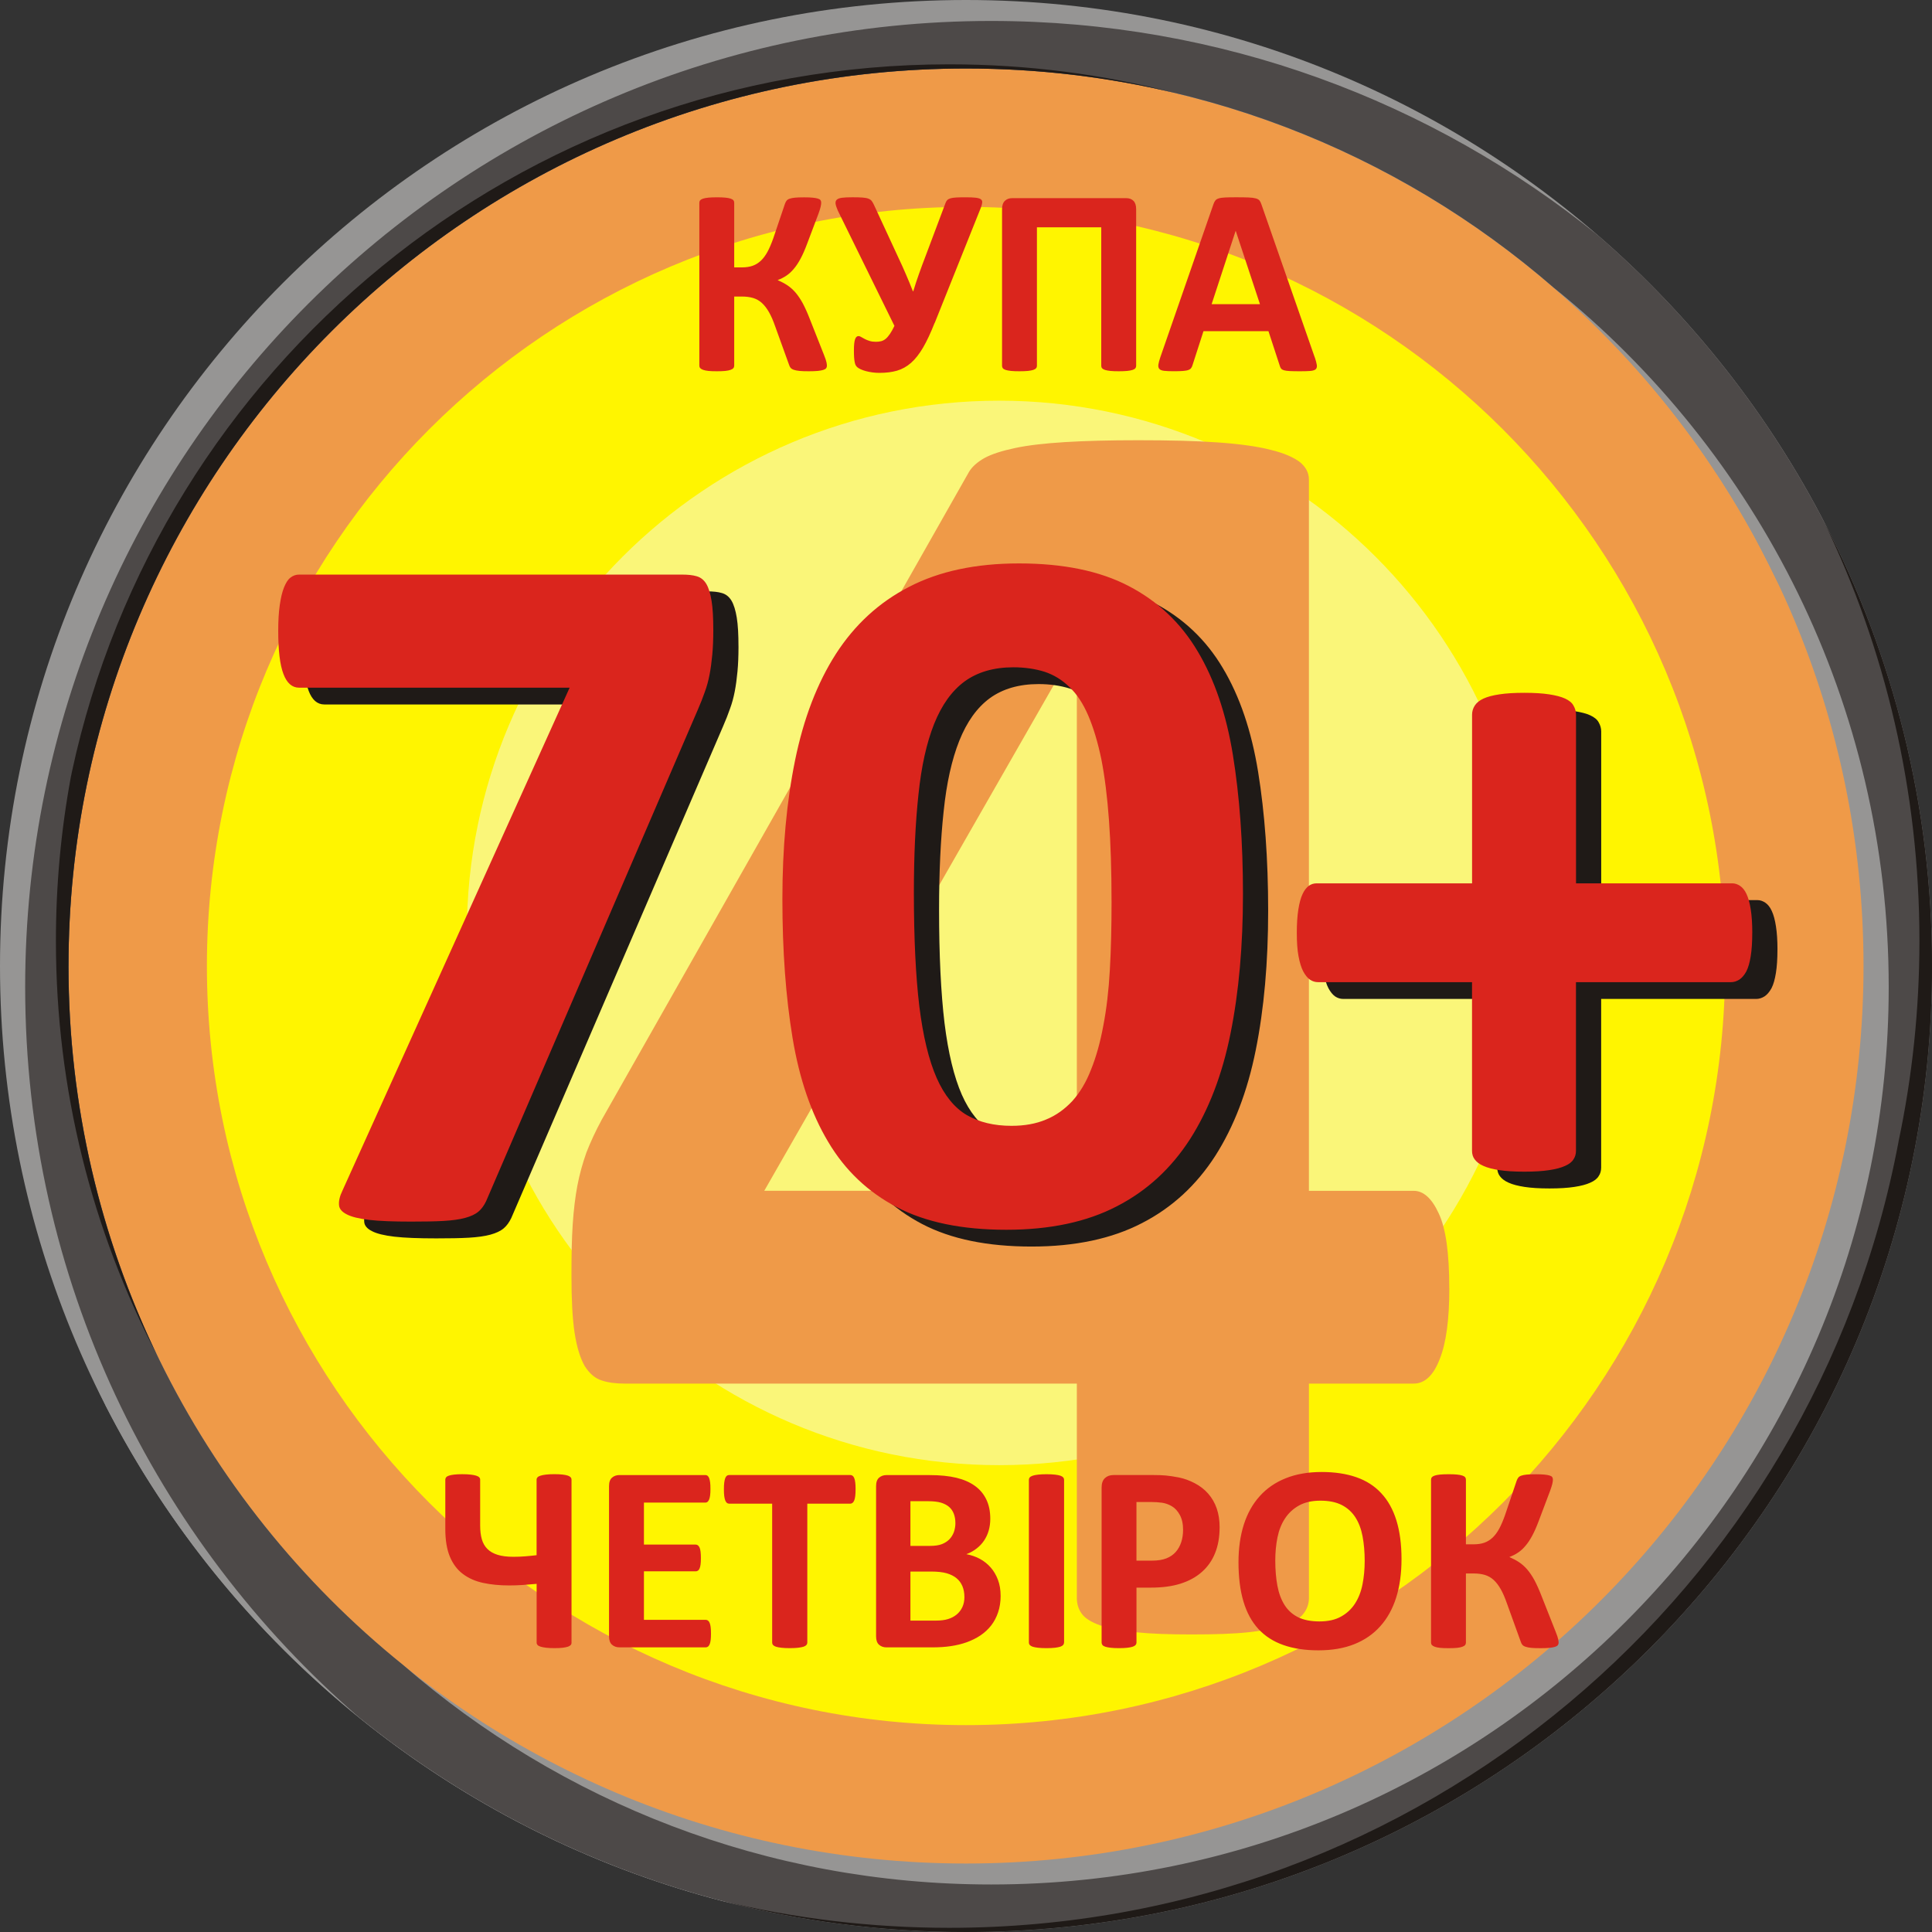
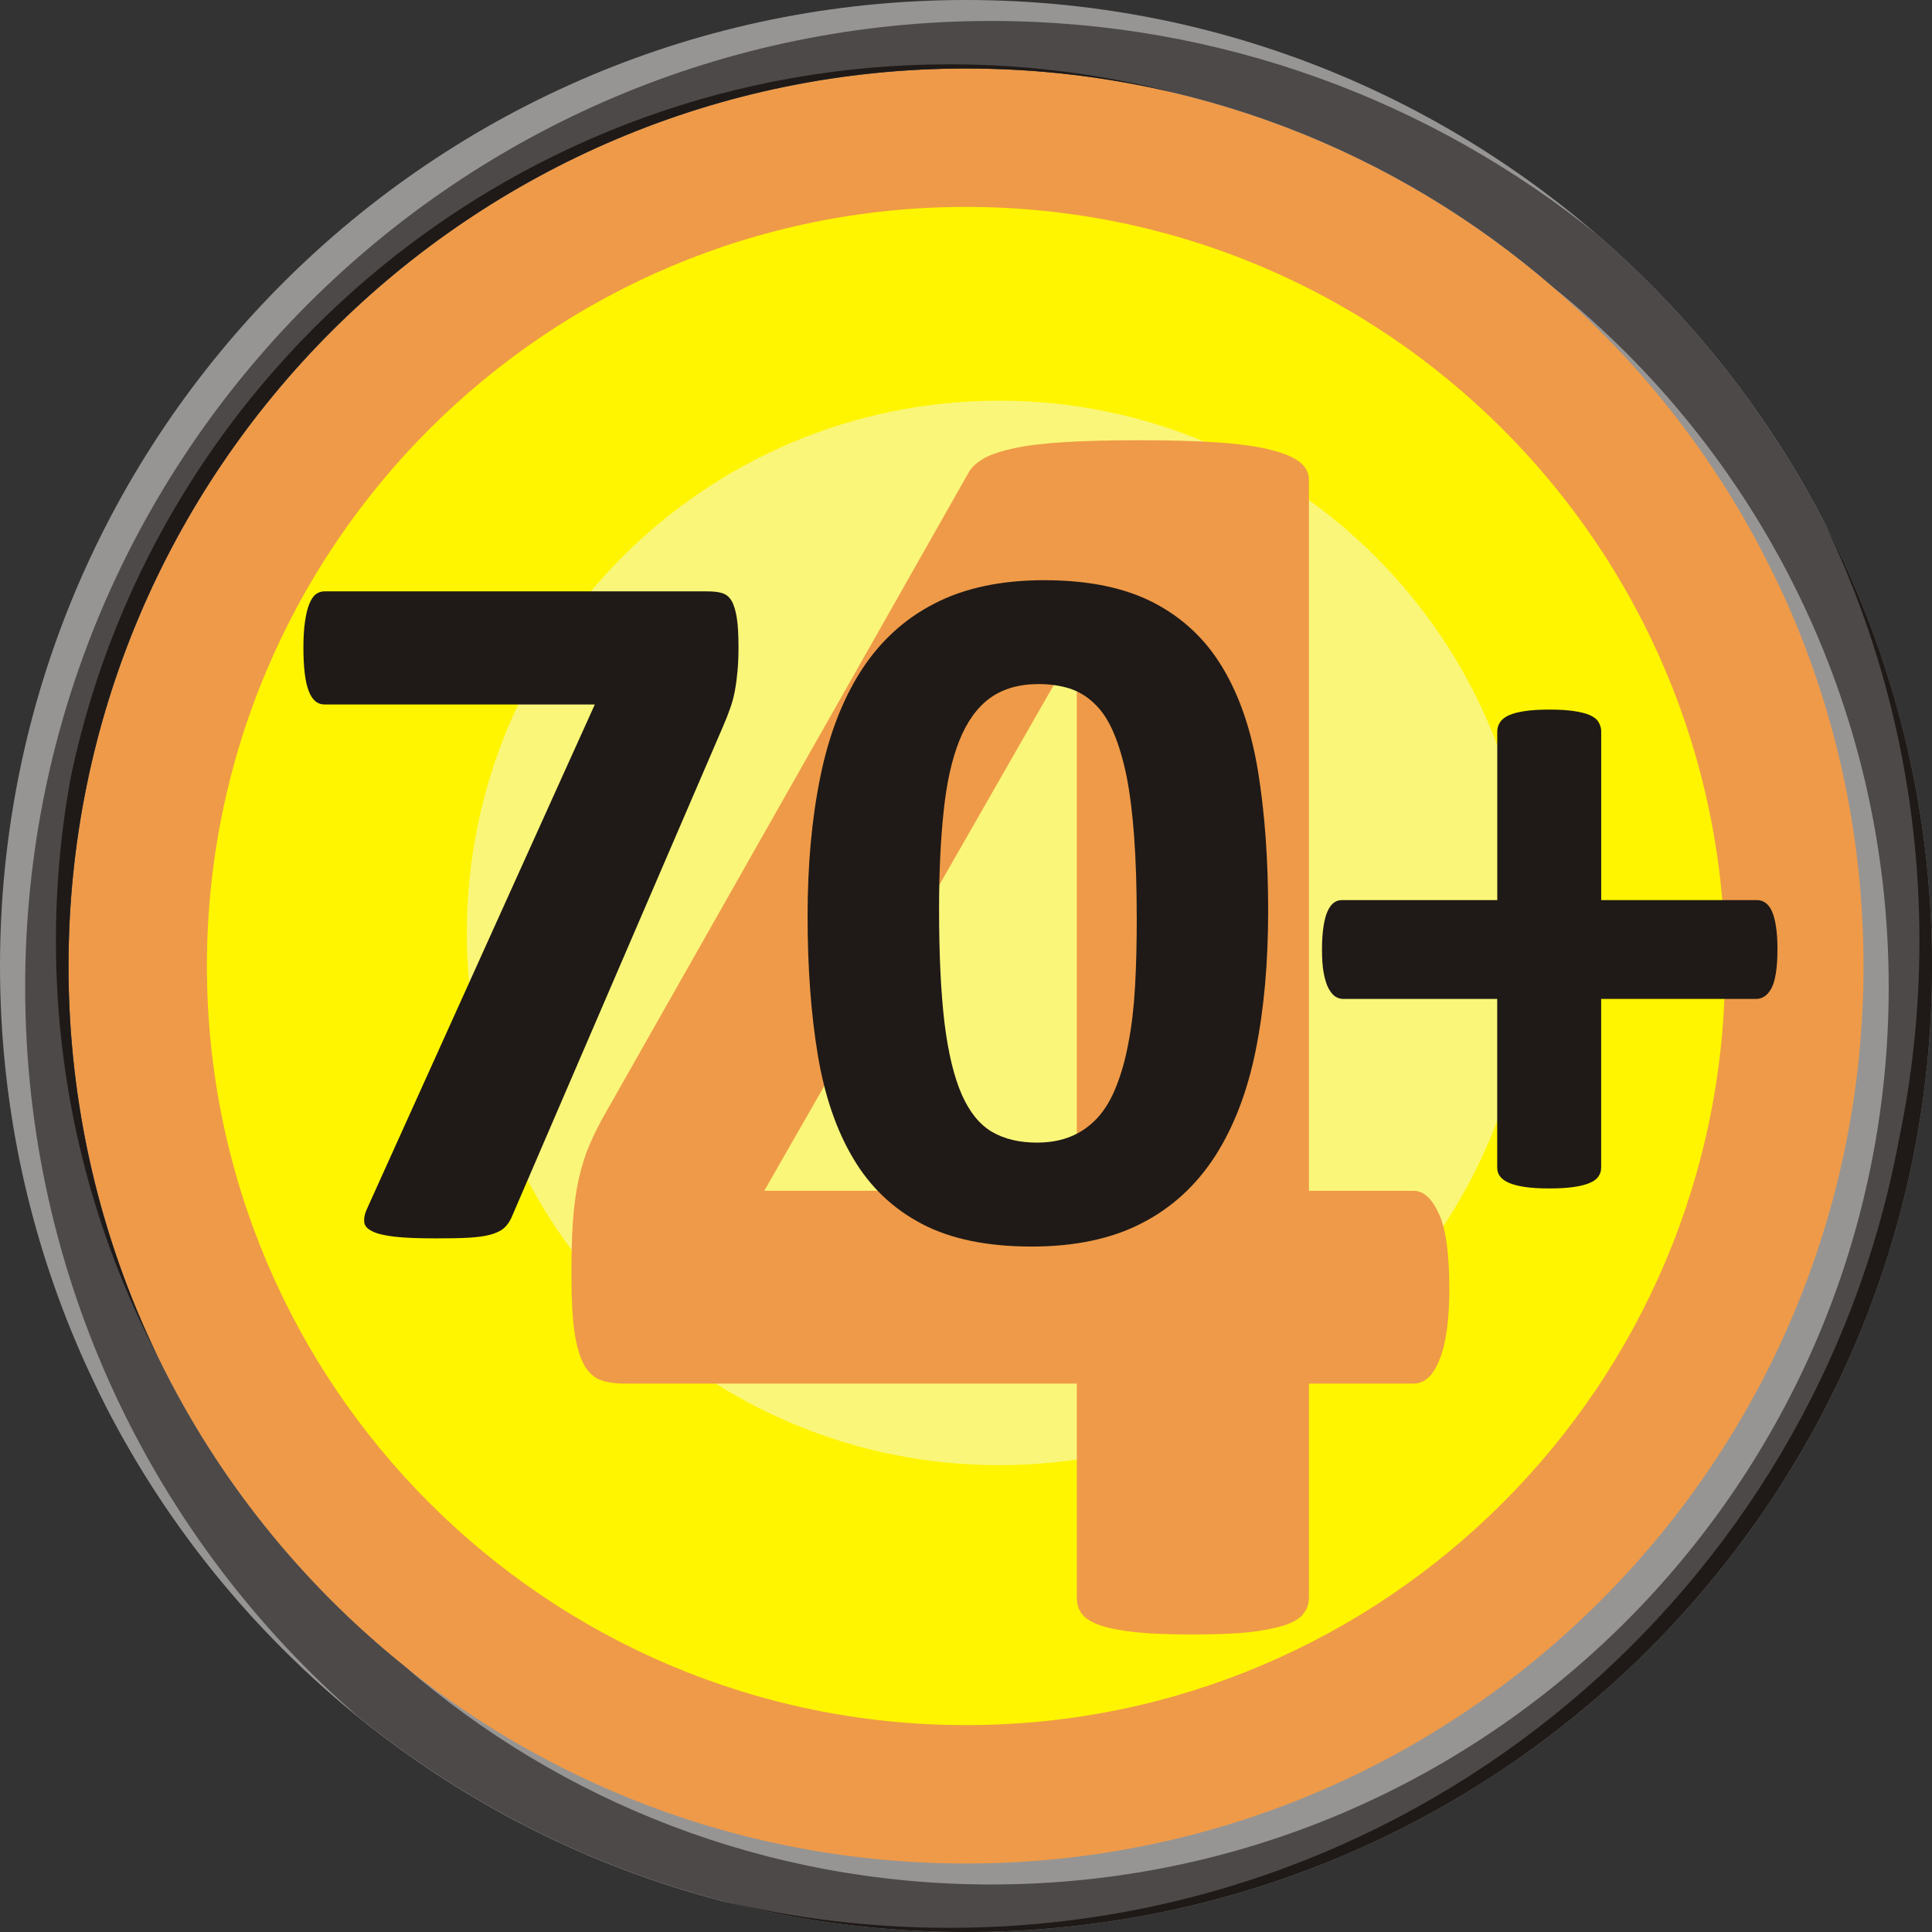
<svg xmlns="http://www.w3.org/2000/svg" xml:space="preserve" width="80px" height="80px" style="shape-rendering:geometricPrecision; text-rendering:geometricPrecision; image-rendering:optimizeQuality; fill-rule:evenodd; clip-rule:evenodd" viewBox="0 0 71.629 71.629">
  <rect x="0" y="0" width="71.629" height="71.629" fill="#333333" stroke="none" />
  <defs>
    <style type="text/css">
   
    .fil3 {fill:#1F1A17}
    .fil2 {fill:#4D4948}
    .fil1 {fill:#969594}
    .fil0 {fill:#EF9A48}
    .fil4 {fill:#FFF500}
    .fil5 {fill:#FAF679}
    .fil8 {fill:#1F1A17;fill-rule:nonzero}
    .fil7 {fill:#DA251D;fill-rule:nonzero}
    .fil6 {fill:#EF9A48;fill-rule:nonzero}
   
  </style>
  </defs>
  <g id="Layer_x0020_1">
    <g id="_94967128">
      <path id="_95066072" class="fil0" d="M35.815 2.156c18.589,0 33.659,15.069 33.659,33.659 0,18.589 -15.069,33.659 -33.659,33.659 -18.589,0 -33.659,-15.069 -33.659,-33.659 0,-18.589 15.069,-33.659 33.659,-33.659z" />
      <g>
        <path id="_95066024" class="fil1" d="M35.815 0c19.78,0 35.815,16.035 35.815,35.815 0,19.78 -16.035,35.815 -35.815,35.815 -19.78,0 -35.815,-16.035 -35.815,-35.815 0,-19.78 16.035,-35.815 35.815,-35.815zm0 2.54c18.377,0 33.275,14.898 33.275,33.275 0,18.377 -14.898,33.275 -33.275,33.275 -18.377,0 -33.275,-14.898 -33.275,-33.275 0,-18.377 14.898,-33.275 33.275,-33.275z" />
        <path id="_95065976" class="fil1" d="M26.783 70.48c-9.966,-2.589 -18.244,-9.362 -22.849,-18.331 -2.32,-4.744 -3.623,-10.076 -3.623,-15.712 0,-19.78 16.035,-35.815 35.815,-35.815 8.524,0 16.351,2.98 22.5,7.952 7.584,6.567 12.382,16.266 12.382,27.085 0,19.78 -16.035,35.815 -35.815,35.815 -2.897,0 -5.713,-0.344 -8.41,-0.994zm38.976 -49.191c2.328,4.543 3.642,9.691 3.642,15.147 0,18.377 -14.898,33.275 -33.275,33.275 -8.337,0 -15.958,-3.066 -21.796,-8.132 -7.568,-6.099 -12.412,-15.444 -12.412,-25.92 0,-18.377 14.898,-33.275 33.275,-33.275 2.943,0 5.797,0.383 8.515,1.1 9.721,2.365 17.771,8.999 22.051,17.805z" />
        <path id="_95065928" class="fil1" d="M3.684 51.628c-2.163,-4.612 -3.373,-9.76 -3.373,-15.191 0,-19.78 16.035,-35.815 35.815,-35.815 8.524,0 16.351,2.98 22.5,7.952 7.584,6.567 12.382,16.266 12.382,27.085 0,2.284 -0.216,4.517 -0.625,6.682 -3.432,16.199 -17.813,28.355 -35.035,28.355 -13.73,0 -25.653,-7.727 -31.664,-19.069zm31.664 -50.021c13.228,0 24.652,7.719 30.017,18.898 0.135,0.26 0.266,0.521 0.394,0.784 2.328,4.543 3.642,9.691 3.642,15.147 0,18.377 -14.898,33.275 -33.275,33.275 -8.337,0 -15.958,-3.066 -21.796,-8.132 -7.568,-6.099 -12.412,-15.444 -12.412,-25.92 0,-2.383 0.252,-4.706 0.728,-6.946 2.893,-15.429 16.433,-27.106 32.702,-27.106z" />
        <path id="_95065880" class="fil2" d="M59.248 8.729c7.584,6.567 12.382,16.266 12.382,27.085 0,19.78 -16.035,35.815 -35.815,35.815 -8.524,0 -16.351,-2.98 -22.5,-7.952 -7.584,-6.567 -12.382,-16.266 -12.382,-27.085 0,-19.78 16.035,-35.815 35.815,-35.815 8.524,0 16.351,2.98 22.5,7.952zm-1.636 1.943c7.568,6.099 12.412,15.444 12.412,25.92 0,18.377 -14.898,33.275 -33.275,33.275 -8.337,0 -15.958,-3.066 -21.796,-8.132 -7.568,-6.099 -12.412,-15.444 -12.412,-25.92 0,-18.377 14.898,-33.275 33.275,-33.275 8.337,0 15.958,3.066 21.796,8.132z" />
        <path id="_95065832" class="fil3" d="M2.54 35.815c0,-18.377 14.898,-33.275 33.275,-33.275 2.672,0 5.27,0.315 7.761,0.91 -2.678,-0.695 -5.487,-1.065 -8.382,-1.065 -15.965,0 -29.304,11.244 -32.531,26.244 -0.005,0.028 -0.011,0.056 -0.016,0.084 -0,0.003 -0.001,0.005 -0.002,0.008 -0.006,0.028 -0.012,0.056 -0.018,0.084 -0.364,1.97 -0.554,4.001 -0.554,6.077 0,5.528 1.348,10.741 3.733,15.329 -2.094,-4.356 -3.267,-9.239 -3.267,-14.396zm67.846 6.527c-3.13,16.587 -17.696,29.132 -35.193,29.132 -2.897,0 -5.713,-0.344 -8.41,-0.993 2.885,0.749 5.912,1.148 9.032,1.148 19.78,0 35.815,-16.035 35.815,-35.815 0,-5.936 -1.444,-11.534 -4,-16.463 2.264,4.698 3.533,9.966 3.533,15.531 0,2.55 -0.267,5.039 -0.774,7.438 -0.001,0.007 -0.003,0.014 -0.004,0.021z" />
      </g>
      <path id="_95065760" class="fil4" d="M35.815 7.671c15.544,0 28.144,12.601 28.144,28.144 0,15.544 -12.601,28.144 -28.144,28.144 -15.544,0 -28.144,-12.601 -28.144,-28.144 0,-15.544 12.601,-28.144 28.144,-28.144z" />
      <path id="_95065712" class="fil5" d="M37.041 14.855c10.898,0 19.733,8.835 19.733,19.733 0,10.898 -8.835,19.733 -19.733,19.733 -10.898,0 -19.733,-8.835 -19.733,-19.733 0,-10.898 8.835,-19.733 19.733,-19.733z" />
      <path id="_94967296" class="fil6" d="M53.734 47.758c0,1.157 -0.116,2.035 -0.359,2.637 -0.231,0.601 -0.555,0.902 -0.96,0.902l-3.886 0 0 7.946c0,0.22 -0.069,0.416 -0.208,0.59 -0.127,0.173 -0.37,0.312 -0.706,0.428 -0.347,0.104 -0.786,0.197 -1.33,0.255 -0.543,0.058 -1.249,0.081 -2.105,0.081 -0.821,0 -1.504,-0.023 -2.059,-0.081 -0.555,-0.058 -1.006,-0.15 -1.33,-0.255 -0.324,-0.116 -0.555,-0.255 -0.682,-0.428 -0.127,-0.174 -0.185,-0.37 -0.185,-0.59l0 -7.946 -16.771 0c-0.312,0 -0.601,-0.035 -0.844,-0.116 -0.255,-0.081 -0.463,-0.266 -0.636,-0.543 -0.162,-0.289 -0.289,-0.694 -0.37,-1.226 -0.081,-0.532 -0.116,-1.238 -0.116,-2.128 0,-0.728 0.011,-1.353 0.046,-1.885 0.035,-0.532 0.093,-1.018 0.174,-1.446 0.081,-0.428 0.197,-0.833 0.335,-1.226 0.15,-0.382 0.335,-0.786 0.567,-1.214l13.613 -24.011c0.116,-0.197 0.312,-0.37 0.578,-0.521 0.277,-0.15 0.648,-0.266 1.133,-0.37 0.486,-0.104 1.11,-0.174 1.851,-0.22 0.74,-0.046 1.654,-0.069 2.706,-0.069 1.157,0 2.151,0.023 2.961,0.081 0.821,0.058 1.481,0.15 1.966,0.277 0.486,0.116 0.845,0.278 1.076,0.451 0.22,0.185 0.335,0.393 0.335,0.648l0 26.371 3.886 0c0.358,0 0.671,0.277 0.925,0.833 0.266,0.555 0.393,1.481 0.393,2.776zm-13.81 -23.734l-0.069 0 -11.52 20.125 11.589 0 0 -20.125z" />
-       <path id="_94967248" class="fil7" d="M30.658 13.562c0,0.036 -0.01,0.066 -0.03,0.091 -0.019,0.025 -0.054,0.046 -0.106,0.062 -0.05,0.015 -0.12,0.029 -0.205,0.037 -0.086,0.008 -0.196,0.012 -0.33,0.012 -0.143,0 -0.258,-0.003 -0.344,-0.012 -0.088,-0.009 -0.158,-0.022 -0.211,-0.041 -0.054,-0.018 -0.093,-0.042 -0.12,-0.074 -0.025,-0.03 -0.045,-0.069 -0.059,-0.116l-0.514 -1.424c-0.073,-0.209 -0.148,-0.382 -0.228,-0.522 -0.079,-0.14 -0.167,-0.254 -0.263,-0.342 -0.094,-0.086 -0.204,-0.148 -0.325,-0.185 -0.123,-0.036 -0.26,-0.054 -0.411,-0.054l-0.291 0 0 2.562c0,0.035 -0.01,0.066 -0.03,0.091 -0.019,0.025 -0.054,0.046 -0.103,0.064 -0.049,0.019 -0.115,0.032 -0.197,0.041 -0.081,0.008 -0.187,0.012 -0.313,0.012 -0.125,0 -0.229,-0.003 -0.313,-0.012 -0.084,-0.009 -0.15,-0.022 -0.199,-0.041 -0.049,-0.018 -0.084,-0.039 -0.106,-0.064 -0.022,-0.025 -0.032,-0.056 -0.032,-0.091l0 -6.039c0,-0.035 0.01,-0.066 0.032,-0.091 0.022,-0.025 0.057,-0.045 0.106,-0.062 0.049,-0.015 0.114,-0.029 0.199,-0.037 0.084,-0.008 0.189,-0.012 0.313,-0.012 0.127,0 0.233,0.003 0.313,0.012 0.082,0.008 0.148,0.02 0.197,0.037 0.049,0.017 0.084,0.037 0.103,0.062 0.02,0.024 0.03,0.054 0.03,0.091l0 2.396 0.291 0c0.148,0 0.28,-0.02 0.391,-0.059 0.113,-0.04 0.214,-0.103 0.305,-0.187 0.091,-0.086 0.174,-0.197 0.248,-0.334 0.074,-0.136 0.145,-0.305 0.216,-0.505l0.43 -1.272c0.017,-0.045 0.035,-0.084 0.059,-0.114 0.024,-0.032 0.061,-0.057 0.111,-0.074 0.051,-0.018 0.118,-0.032 0.202,-0.04 0.083,-0.008 0.195,-0.012 0.337,-0.012 0.128,0 0.234,0.003 0.317,0.012 0.084,0.008 0.15,0.02 0.197,0.035 0.049,0.015 0.081,0.034 0.096,0.059 0.017,0.025 0.025,0.056 0.025,0.091 0,0.042 -0.007,0.096 -0.022,0.158 -0.015,0.062 -0.04,0.145 -0.077,0.246l-0.428 1.134c-0.079,0.211 -0.158,0.391 -0.237,0.537 -0.079,0.148 -0.162,0.275 -0.25,0.377 -0.086,0.104 -0.178,0.189 -0.276,0.254 -0.096,0.066 -0.204,0.12 -0.322,0.164l0 0.003c0.131,0.057 0.251,0.12 0.357,0.19 0.108,0.072 0.209,0.162 0.303,0.27 0.093,0.109 0.184,0.243 0.27,0.401 0.084,0.158 0.172,0.352 0.261,0.583l0.524 1.326c0.054,0.135 0.084,0.227 0.094,0.28 0.01,0.051 0.015,0.093 0.015,0.126zm3.994 -1.592c-0.145,0.367 -0.287,0.672 -0.426,0.911 -0.14,0.241 -0.29,0.431 -0.448,0.571 -0.16,0.14 -0.334,0.236 -0.522,0.291 -0.189,0.054 -0.404,0.081 -0.647,0.081 -0.089,0 -0.175,-0.005 -0.261,-0.017 -0.086,-0.012 -0.165,-0.027 -0.241,-0.047 -0.076,-0.02 -0.142,-0.044 -0.197,-0.069 -0.056,-0.027 -0.096,-0.052 -0.123,-0.074 -0.027,-0.024 -0.047,-0.049 -0.063,-0.077 -0.013,-0.027 -0.027,-0.064 -0.035,-0.111 -0.01,-0.046 -0.018,-0.104 -0.023,-0.175 -0.005,-0.071 -0.007,-0.16 -0.007,-0.265 0,-0.192 0.014,-0.327 0.042,-0.408 0.027,-0.081 0.071,-0.121 0.13,-0.121 0.03,0 0.062,0.012 0.098,0.035 0.037,0.022 0.081,0.047 0.132,0.073 0.05,0.027 0.109,0.05 0.177,0.072 0.068,0.022 0.147,0.032 0.238,0.032 0.069,0 0.133,-0.007 0.192,-0.022 0.059,-0.015 0.115,-0.044 0.167,-0.086 0.052,-0.042 0.104,-0.103 0.157,-0.18 0.052,-0.076 0.11,-0.177 0.169,-0.302l-2.101 -4.279c-0.045,-0.103 -0.072,-0.185 -0.081,-0.25 -0.008,-0.064 0.007,-0.114 0.045,-0.15 0.041,-0.037 0.108,-0.061 0.201,-0.072 0.094,-0.012 0.221,-0.017 0.379,-0.017 0.155,0 0.278,0.003 0.371,0.01 0.093,0.007 0.167,0.02 0.222,0.042 0.056,0.02 0.099,0.052 0.128,0.093 0.03,0.042 0.059,0.096 0.089,0.162l0.895 1.934c0.099,0.207 0.192,0.414 0.28,0.62 0.089,0.206 0.175,0.413 0.256,0.623l0.015 0c0.066,-0.221 0.136,-0.435 0.211,-0.643 0.074,-0.209 0.155,-0.428 0.244,-0.659l0.738 -1.964c0.017,-0.046 0.037,-0.083 0.064,-0.111 0.027,-0.029 0.066,-0.051 0.118,-0.067 0.052,-0.015 0.125,-0.027 0.217,-0.032 0.091,-0.005 0.211,-0.007 0.359,-0.007 0.15,0 0.271,0.005 0.359,0.015 0.089,0.01 0.153,0.029 0.192,0.056 0.04,0.029 0.057,0.067 0.054,0.116 -0.003,0.05 -0.019,0.114 -0.049,0.194l-1.711 4.274zm7.471 1.597c0,0.032 -0.01,0.061 -0.03,0.086 -0.019,0.025 -0.054,0.046 -0.103,0.062 -0.049,0.015 -0.114,0.029 -0.199,0.037 -0.084,0.008 -0.189,0.012 -0.312,0.012 -0.125,0 -0.229,-0.003 -0.313,-0.012 -0.084,-0.009 -0.15,-0.022 -0.199,-0.037 -0.049,-0.017 -0.084,-0.037 -0.106,-0.062 -0.022,-0.025 -0.032,-0.054 -0.032,-0.086l0 -5.14 -2.385 0 0 5.14c0,0.032 -0.01,0.061 -0.032,0.086 -0.022,0.025 -0.057,0.046 -0.106,0.062 -0.049,0.015 -0.115,0.029 -0.197,0.037 -0.081,0.008 -0.187,0.012 -0.313,0.012 -0.125,0 -0.229,-0.003 -0.313,-0.012 -0.084,-0.009 -0.15,-0.022 -0.199,-0.037 -0.049,-0.017 -0.084,-0.037 -0.103,-0.062 -0.02,-0.025 -0.03,-0.054 -0.03,-0.086l0 -5.812c0,-0.138 0.035,-0.241 0.104,-0.308 0.069,-0.067 0.16,-0.101 0.275,-0.101l4.218 0c0.12,0 0.211,0.034 0.276,0.101 0.066,0.067 0.099,0.17 0.099,0.308l0 5.812zm6.624 -0.317c0.039,0.118 0.064,0.212 0.074,0.281 0.01,0.069 -0.003,0.121 -0.039,0.157 -0.037,0.034 -0.101,0.055 -0.194,0.064 -0.091,0.008 -0.219,0.012 -0.379,0.012 -0.169,0 -0.3,-0.002 -0.393,-0.007 -0.094,-0.005 -0.165,-0.015 -0.216,-0.03 -0.049,-0.015 -0.083,-0.035 -0.103,-0.062 -0.02,-0.025 -0.037,-0.061 -0.049,-0.103l-0.42 -1.284 -2.409 0 -0.403 1.248c-0.013,0.047 -0.03,0.086 -0.052,0.116 -0.02,0.032 -0.055,0.056 -0.103,0.074 -0.047,0.019 -0.115,0.03 -0.202,0.037 -0.088,0.007 -0.202,0.01 -0.344,0.01 -0.152,0 -0.27,-0.005 -0.356,-0.015 -0.086,-0.01 -0.145,-0.034 -0.177,-0.071 -0.034,-0.039 -0.045,-0.093 -0.035,-0.162 0.01,-0.069 0.035,-0.16 0.074,-0.276l1.968 -5.669c0.018,-0.056 0.042,-0.101 0.069,-0.135 0.025,-0.036 0.067,-0.061 0.125,-0.079 0.059,-0.019 0.138,-0.03 0.241,-0.035 0.101,-0.005 0.236,-0.007 0.404,-0.007 0.194,0 0.349,0.002 0.463,0.007 0.116,0.005 0.206,0.017 0.27,0.035 0.064,0.019 0.11,0.045 0.138,0.081 0.027,0.037 0.052,0.086 0.071,0.148l1.974 5.664zm-2.931 -4.69l-0.005 0 -0.89 2.717 1.792 0 -0.898 -2.717zm-24.625 52.343c0,0.032 -0.01,0.061 -0.032,0.086 -0.022,0.025 -0.056,0.046 -0.103,0.062 -0.049,0.015 -0.111,0.029 -0.192,0.039 -0.081,0.01 -0.184,0.015 -0.308,0.015 -0.121,0 -0.224,-0.005 -0.307,-0.015 -0.084,-0.01 -0.152,-0.023 -0.204,-0.039 -0.054,-0.017 -0.091,-0.037 -0.115,-0.062 -0.022,-0.025 -0.034,-0.054 -0.034,-0.086l0 -2.182c-0.175,0.017 -0.345,0.03 -0.514,0.042 -0.168,0.012 -0.339,0.017 -0.509,0.017 -0.354,0 -0.674,-0.032 -0.962,-0.094 -0.288,-0.062 -0.537,-0.172 -0.746,-0.329 -0.209,-0.155 -0.371,-0.371 -0.485,-0.642 -0.113,-0.271 -0.17,-0.615 -0.17,-1.029l0 -1.828c0,-0.032 0.01,-0.061 0.03,-0.086 0.018,-0.025 0.052,-0.045 0.101,-0.062 0.047,-0.017 0.111,-0.029 0.192,-0.039 0.081,-0.01 0.182,-0.015 0.303,-0.015 0.126,0 0.231,0.005 0.313,0.015 0.084,0.01 0.153,0.022 0.205,0.039 0.052,0.017 0.091,0.037 0.113,0.062 0.024,0.024 0.035,0.052 0.035,0.086l0 1.696c0,0.197 0.02,0.369 0.062,0.514 0.041,0.143 0.11,0.265 0.206,0.359 0.094,0.096 0.221,0.168 0.377,0.217 0.157,0.049 0.352,0.074 0.586,0.074 0.148,0 0.293,-0.005 0.435,-0.017 0.143,-0.012 0.285,-0.025 0.426,-0.042l0 -2.802c0,-0.034 0.012,-0.062 0.034,-0.086 0.024,-0.025 0.061,-0.045 0.115,-0.062 0.052,-0.017 0.12,-0.029 0.204,-0.039 0.083,-0.01 0.185,-0.015 0.307,-0.015 0.125,0 0.227,0.005 0.308,0.015 0.081,0.01 0.143,0.022 0.192,0.039 0.047,0.017 0.081,0.037 0.103,0.062 0.022,0.025 0.032,0.054 0.032,0.086l0 6.044zm5.169 -0.339c0,0.096 -0.004,0.175 -0.012,0.241 -0.008,0.064 -0.02,0.116 -0.037,0.155 -0.017,0.041 -0.037,0.069 -0.062,0.088 -0.024,0.019 -0.052,0.027 -0.081,0.027l-3.204 0c-0.108,0 -0.199,-0.032 -0.273,-0.096 -0.074,-0.064 -0.111,-0.169 -0.111,-0.313l0 -5.569c0,-0.145 0.037,-0.249 0.111,-0.313 0.074,-0.064 0.165,-0.096 0.273,-0.096l3.189 0c0.029,0 0.056,0.008 0.079,0.025 0.022,0.017 0.042,0.046 0.059,0.086 0.015,0.042 0.029,0.094 0.037,0.158 0.009,0.066 0.012,0.147 0.012,0.246 0,0.093 -0.003,0.17 -0.012,0.236 -0.008,0.064 -0.02,0.116 -0.037,0.155 -0.017,0.041 -0.037,0.069 -0.059,0.088 -0.023,0.019 -0.05,0.027 -0.079,0.027l-2.279 0 0 1.557 1.92 0c0.03,0 0.057,0.009 0.081,0.027 0.025,0.019 0.045,0.046 0.062,0.084 0.017,0.037 0.029,0.088 0.037,0.153 0.008,0.064 0.012,0.142 0.012,0.233 0,0.096 -0.003,0.175 -0.012,0.238 -0.008,0.062 -0.02,0.113 -0.037,0.15 -0.017,0.039 -0.037,0.066 -0.062,0.081 -0.024,0.017 -0.051,0.025 -0.081,0.025l-1.92 0 0 1.799 2.294 0c0.03,0 0.057,0.009 0.081,0.027 0.025,0.019 0.045,0.047 0.062,0.088 0.017,0.039 0.029,0.091 0.037,0.155 0.008,0.066 0.012,0.145 0.012,0.241zm5.36 -5.345c0,0.096 -0.003,0.177 -0.012,0.246 -0.008,0.067 -0.02,0.121 -0.037,0.162 -0.017,0.042 -0.037,0.072 -0.062,0.091 -0.024,0.02 -0.052,0.03 -0.081,0.03l-1.597 0 0 5.15c0,0.032 -0.01,0.062 -0.032,0.089 -0.022,0.025 -0.057,0.047 -0.106,0.064 -0.049,0.015 -0.116,0.029 -0.2,0.039 -0.084,0.01 -0.189,0.015 -0.313,0.015 -0.125,0 -0.229,-0.005 -0.313,-0.015 -0.084,-0.01 -0.152,-0.023 -0.201,-0.039 -0.049,-0.017 -0.084,-0.039 -0.106,-0.064 -0.022,-0.027 -0.032,-0.057 -0.032,-0.089l0 -5.15 -1.597 0c-0.032,0 -0.061,-0.01 -0.084,-0.03 -0.022,-0.019 -0.042,-0.049 -0.059,-0.091 -0.015,-0.041 -0.029,-0.095 -0.037,-0.162 -0.008,-0.069 -0.012,-0.15 -0.012,-0.246 0,-0.098 0.003,-0.182 0.012,-0.251 0.009,-0.069 0.022,-0.125 0.037,-0.165 0.017,-0.042 0.037,-0.071 0.059,-0.089 0.023,-0.018 0.052,-0.027 0.084,-0.027l4.498 0c0.028,0 0.055,0.008 0.081,0.027 0.025,0.019 0.046,0.047 0.062,0.089 0.017,0.041 0.029,0.096 0.037,0.165 0.009,0.069 0.012,0.153 0.012,0.251zm5.379 3.939c0,0.227 -0.032,0.433 -0.094,0.618 -0.062,0.184 -0.148,0.347 -0.258,0.489 -0.111,0.142 -0.243,0.263 -0.394,0.366 -0.153,0.103 -0.322,0.185 -0.505,0.253 -0.184,0.066 -0.381,0.114 -0.59,0.145 -0.209,0.032 -0.441,0.047 -0.697,0.047l-1.696 0c-0.108,0 -0.199,-0.032 -0.273,-0.096 -0.074,-0.064 -0.111,-0.169 -0.111,-0.313l0 -5.569c0,-0.145 0.037,-0.249 0.111,-0.313 0.074,-0.064 0.165,-0.096 0.273,-0.096l1.6 0c0.391,0 0.721,0.034 0.992,0.099 0.271,0.066 0.499,0.165 0.684,0.298 0.187,0.133 0.328,0.302 0.426,0.505 0.099,0.204 0.148,0.443 0.148,0.719 0,0.155 -0.02,0.3 -0.059,0.436 -0.039,0.137 -0.098,0.261 -0.172,0.372 -0.076,0.113 -0.169,0.211 -0.28,0.296 -0.11,0.086 -0.234,0.155 -0.376,0.207 0.18,0.034 0.349,0.091 0.502,0.174 0.153,0.083 0.286,0.189 0.399,0.318 0.115,0.13 0.204,0.283 0.27,0.457 0.066,0.175 0.099,0.371 0.099,0.588zm-1.678 -2.692c0,-0.128 -0.02,-0.243 -0.059,-0.345 -0.039,-0.101 -0.098,-0.187 -0.177,-0.255 -0.079,-0.067 -0.179,-0.118 -0.298,-0.155 -0.12,-0.035 -0.28,-0.054 -0.48,-0.054l-0.653 0 0 1.657 0.723 0c0.187,0 0.337,-0.022 0.448,-0.067 0.111,-0.044 0.204,-0.105 0.278,-0.182 0.074,-0.078 0.128,-0.169 0.165,-0.271 0.035,-0.104 0.054,-0.212 0.054,-0.329zm0.334 2.739c0,-0.148 -0.025,-0.281 -0.074,-0.399 -0.049,-0.116 -0.121,-0.214 -0.217,-0.293 -0.094,-0.079 -0.216,-0.14 -0.364,-0.184 -0.148,-0.042 -0.34,-0.064 -0.578,-0.064l-0.768 0 0 1.819 0.937 0c0.18,0 0.332,-0.018 0.457,-0.057 0.123,-0.037 0.229,-0.094 0.32,-0.168 0.089,-0.074 0.16,-0.165 0.212,-0.276 0.051,-0.11 0.076,-0.236 0.076,-0.377zm3.694 1.693c0,0.032 -0.01,0.062 -0.032,0.089 -0.022,0.025 -0.057,0.047 -0.106,0.064 -0.049,0.015 -0.116,0.029 -0.197,0.039 -0.083,0.01 -0.189,0.015 -0.317,0.015 -0.125,0 -0.229,-0.005 -0.313,-0.015 -0.084,-0.01 -0.152,-0.023 -0.2,-0.039 -0.049,-0.017 -0.084,-0.039 -0.106,-0.064 -0.022,-0.027 -0.032,-0.057 -0.032,-0.089l0 -6.034c0,-0.032 0.01,-0.062 0.032,-0.089 0.022,-0.025 0.057,-0.047 0.11,-0.064 0.05,-0.017 0.116,-0.029 0.199,-0.039 0.083,-0.01 0.187,-0.015 0.312,-0.015 0.128,0 0.234,0.005 0.317,0.015 0.081,0.01 0.148,0.022 0.197,0.039 0.049,0.017 0.084,0.039 0.106,0.064 0.022,0.027 0.032,0.057 0.032,0.089l0 6.034zm5.768 -4.271c0,0.361 -0.056,0.677 -0.168,0.954 -0.111,0.278 -0.275,0.51 -0.49,0.699 -0.214,0.19 -0.477,0.334 -0.788,0.433 -0.312,0.099 -0.679,0.148 -1.102,0.148l-0.534 0 0 2.037c0,0.034 -0.01,0.062 -0.032,0.089 -0.022,0.025 -0.057,0.047 -0.106,0.064 -0.049,0.017 -0.115,0.029 -0.197,0.039 -0.081,0.01 -0.187,0.015 -0.313,0.015 -0.125,0 -0.229,-0.005 -0.313,-0.015 -0.084,-0.01 -0.15,-0.023 -0.199,-0.039 -0.049,-0.017 -0.084,-0.039 -0.103,-0.064 -0.02,-0.027 -0.03,-0.057 -0.03,-0.089l0 -5.746c0,-0.155 0.04,-0.271 0.121,-0.349 0.081,-0.077 0.187,-0.116 0.318,-0.116l1.506 0c0.152,0 0.297,0.005 0.433,0.017 0.137,0.012 0.3,0.037 0.492,0.074 0.19,0.039 0.384,0.108 0.579,0.21 0.195,0.101 0.364,0.231 0.502,0.388 0.138,0.157 0.244,0.339 0.317,0.549 0.072,0.209 0.108,0.443 0.108,0.702zm-1.354 0.095c0,-0.224 -0.041,-0.409 -0.12,-0.554 -0.079,-0.145 -0.177,-0.253 -0.293,-0.322 -0.116,-0.069 -0.238,-0.113 -0.364,-0.132 -0.128,-0.018 -0.26,-0.027 -0.396,-0.027l-0.556 0 0 2.173 0.586 0c0.209,0 0.383,-0.029 0.524,-0.084 0.14,-0.056 0.256,-0.135 0.345,-0.236 0.089,-0.1 0.157,-0.221 0.204,-0.361 0.046,-0.14 0.069,-0.293 0.069,-0.458zm8.098 1.085c0,0.529 -0.066,1.002 -0.197,1.42 -0.132,0.418 -0.327,0.773 -0.588,1.063 -0.259,0.292 -0.581,0.514 -0.963,0.667 -0.384,0.153 -0.827,0.229 -1.331,0.229 -0.497,0 -0.93,-0.066 -1.299,-0.196 -0.371,-0.13 -0.679,-0.327 -0.927,-0.595 -0.246,-0.266 -0.431,-0.605 -0.554,-1.016 -0.123,-0.411 -0.185,-0.898 -0.185,-1.461 0,-0.515 0.066,-0.98 0.197,-1.393 0.132,-0.413 0.327,-0.763 0.588,-1.053 0.259,-0.29 0.581,-0.512 0.964,-0.665 0.384,-0.155 0.829,-0.233 1.336,-0.233 0.483,0 0.91,0.064 1.28,0.192 0.369,0.128 0.679,0.325 0.926,0.593 0.25,0.266 0.436,0.601 0.563,1.007 0.126,0.408 0.19,0.886 0.19,1.439zm-1.365 0.066c0,-0.335 -0.027,-0.64 -0.079,-0.915 -0.052,-0.275 -0.142,-0.51 -0.268,-0.706 -0.126,-0.195 -0.295,-0.347 -0.505,-0.455 -0.211,-0.106 -0.473,-0.16 -0.788,-0.16 -0.318,0 -0.584,0.061 -0.797,0.18 -0.214,0.12 -0.388,0.281 -0.519,0.482 -0.132,0.2 -0.224,0.435 -0.278,0.702 -0.054,0.27 -0.081,0.553 -0.081,0.852 0,0.349 0.027,0.662 0.079,0.94 0.052,0.278 0.141,0.515 0.266,0.714 0.125,0.197 0.292,0.347 0.502,0.452 0.211,0.103 0.475,0.155 0.793,0.155 0.318,0 0.584,-0.059 0.797,-0.179 0.214,-0.118 0.388,-0.28 0.519,-0.483 0.132,-0.204 0.224,-0.441 0.278,-0.713 0.054,-0.271 0.081,-0.561 0.081,-0.868zm7.19 3.031c0,0.036 -0.01,0.066 -0.03,0.091 -0.019,0.025 -0.054,0.046 -0.106,0.062 -0.05,0.015 -0.12,0.029 -0.205,0.037 -0.086,0.008 -0.196,0.012 -0.33,0.012 -0.143,0 -0.258,-0.003 -0.344,-0.012 -0.088,-0.009 -0.158,-0.022 -0.211,-0.041 -0.054,-0.018 -0.093,-0.042 -0.12,-0.074 -0.025,-0.03 -0.045,-0.069 -0.059,-0.116l-0.514 -1.424c-0.073,-0.209 -0.148,-0.382 -0.228,-0.522 -0.079,-0.14 -0.167,-0.254 -0.263,-0.342 -0.094,-0.086 -0.204,-0.148 -0.325,-0.185 -0.123,-0.036 -0.26,-0.054 -0.411,-0.054l-0.291 0 0 2.562c0,0.035 -0.01,0.066 -0.03,0.091 -0.019,0.025 -0.054,0.046 -0.103,0.064 -0.049,0.019 -0.115,0.032 -0.197,0.041 -0.081,0.008 -0.187,0.012 -0.313,0.012 -0.125,0 -0.229,-0.003 -0.313,-0.012 -0.084,-0.009 -0.15,-0.022 -0.199,-0.041 -0.049,-0.018 -0.084,-0.039 -0.106,-0.064 -0.022,-0.025 -0.032,-0.056 -0.032,-0.091l0 -6.039c0,-0.035 0.01,-0.066 0.032,-0.091 0.022,-0.025 0.057,-0.045 0.106,-0.062 0.049,-0.015 0.114,-0.029 0.199,-0.037 0.084,-0.008 0.189,-0.012 0.313,-0.012 0.127,0 0.233,0.003 0.313,0.012 0.082,0.008 0.148,0.02 0.197,0.037 0.049,0.017 0.084,0.037 0.103,0.062 0.02,0.024 0.03,0.054 0.03,0.091l0 2.396 0.291 0c0.148,0 0.28,-0.02 0.391,-0.059 0.113,-0.04 0.214,-0.103 0.305,-0.187 0.091,-0.086 0.174,-0.197 0.248,-0.334 0.074,-0.136 0.145,-0.305 0.216,-0.505l0.43 -1.272c0.017,-0.045 0.035,-0.084 0.059,-0.114 0.024,-0.032 0.061,-0.057 0.111,-0.074 0.051,-0.018 0.118,-0.032 0.202,-0.04 0.083,-0.008 0.195,-0.012 0.337,-0.012 0.128,0 0.234,0.003 0.317,0.012 0.084,0.008 0.15,0.02 0.197,0.035 0.049,0.015 0.081,0.034 0.096,0.059 0.017,0.025 0.025,0.056 0.025,0.091 0,0.042 -0.007,0.096 -0.022,0.158 -0.015,0.062 -0.04,0.145 -0.077,0.246l-0.428 1.134c-0.079,0.211 -0.158,0.391 -0.237,0.537 -0.079,0.148 -0.162,0.275 -0.25,0.377 -0.086,0.104 -0.178,0.189 -0.276,0.254 -0.096,0.066 -0.204,0.12 -0.322,0.164l0 0.003c0.131,0.057 0.251,0.12 0.357,0.19 0.108,0.072 0.209,0.162 0.303,0.27 0.093,0.109 0.184,0.243 0.27,0.401 0.084,0.158 0.172,0.352 0.261,0.583l0.524 1.326c0.054,0.135 0.084,0.227 0.094,0.28 0.01,0.051 0.015,0.093 0.015,0.126z" />
      <path id="_94967200" class="fil8" d="M27.38 23.965c0,0.359 -0.013,0.667 -0.038,0.932 -0.025,0.264 -0.057,0.51 -0.101,0.737 -0.044,0.227 -0.101,0.441 -0.176,0.642 -0.069,0.202 -0.157,0.422 -0.258,0.655l-7.851 18.227c-0.076,0.158 -0.17,0.29 -0.283,0.384 -0.12,0.101 -0.283,0.176 -0.491,0.233 -0.208,0.057 -0.478,0.094 -0.8,0.113 -0.327,0.019 -0.73,0.025 -1.209,0.025 -0.648,0 -1.165,-0.019 -1.549,-0.063 -0.378,-0.044 -0.661,-0.113 -0.838,-0.208 -0.176,-0.088 -0.277,-0.208 -0.283,-0.346 -0.013,-0.145 0.025,-0.321 0.126,-0.529l8.424 -18.649 -10.03 0c-0.258,0 -0.453,-0.17 -0.579,-0.504 -0.132,-0.34 -0.195,-0.875 -0.195,-1.612 0,-0.365 0.019,-0.686 0.057,-0.944 0.038,-0.265 0.088,-0.485 0.157,-0.655 0.069,-0.17 0.145,-0.296 0.239,-0.365 0.095,-0.075 0.202,-0.113 0.321,-0.113l14.191 0c0.227,0 0.409,0.019 0.554,0.063 0.151,0.044 0.265,0.138 0.353,0.283 0.088,0.151 0.151,0.359 0.195,0.63 0.044,0.271 0.063,0.623 0.063,1.064zm38.519 11.238c0,0.346 -0.019,0.636 -0.057,0.869 -0.038,0.233 -0.088,0.422 -0.164,0.567 -0.075,0.138 -0.164,0.239 -0.258,0.302 -0.101,0.063 -0.202,0.095 -0.315,0.095l-5.742 0 0 6.252c0,0.12 -0.032,0.233 -0.095,0.321 -0.057,0.095 -0.164,0.176 -0.308,0.239 -0.151,0.069 -0.346,0.12 -0.592,0.157 -0.245,0.038 -0.554,0.057 -0.919,0.057 -0.372,0 -0.68,-0.019 -0.926,-0.057 -0.245,-0.038 -0.441,-0.088 -0.592,-0.157 -0.145,-0.063 -0.252,-0.145 -0.321,-0.239 -0.069,-0.088 -0.101,-0.201 -0.101,-0.321l0 -6.252 -5.704 0c-0.113,0 -0.214,-0.032 -0.308,-0.095 -0.088,-0.063 -0.17,-0.164 -0.245,-0.302 -0.076,-0.145 -0.132,-0.334 -0.176,-0.567 -0.044,-0.233 -0.063,-0.522 -0.063,-0.869 0,-0.334 0.019,-0.623 0.057,-0.862 0.038,-0.239 0.088,-0.428 0.157,-0.573 0.063,-0.138 0.145,-0.239 0.227,-0.302 0.088,-0.063 0.183,-0.094 0.296,-0.094l5.761 0 0 -6.252c0,-0.12 0.032,-0.233 0.101,-0.34 0.069,-0.107 0.176,-0.189 0.321,-0.258 0.151,-0.069 0.346,-0.12 0.592,-0.157 0.246,-0.038 0.554,-0.057 0.926,-0.057 0.365,0 0.674,0.019 0.919,0.057 0.246,0.038 0.441,0.088 0.592,0.157 0.145,0.069 0.252,0.151 0.308,0.258 0.063,0.107 0.095,0.22 0.095,0.34l0 6.252 5.799 0c0.094,0 0.189,0.032 0.283,0.094 0.094,0.063 0.176,0.164 0.239,0.302 0.069,0.145 0.12,0.334 0.157,0.573 0.038,0.239 0.057,0.529 0.057,0.862zm-18.882 -1.435c0,1.908 -0.151,3.627 -0.46,5.163 -0.308,1.536 -0.812,2.846 -1.505,3.929 -0.699,1.083 -1.599,1.914 -2.714,2.487 -1.114,0.579 -2.481,0.869 -4.092,0.869 -1.637,0 -2.991,-0.277 -4.061,-0.837 -1.07,-0.56 -1.92,-1.366 -2.544,-2.418 -0.63,-1.051 -1.07,-2.336 -1.322,-3.853 -0.252,-1.517 -0.378,-3.236 -0.378,-5.15 0,-1.895 0.157,-3.614 0.472,-5.156 0.315,-1.543 0.818,-2.852 1.511,-3.935 0.699,-1.083 1.599,-1.914 2.714,-2.487 1.114,-0.579 2.474,-0.869 4.074,-0.869 1.637,0 2.991,0.277 4.067,0.837 1.077,0.56 1.933,1.366 2.556,2.418 0.63,1.052 1.064,2.336 1.31,3.853 0.245,1.517 0.372,3.236 0.372,5.15zm-4.873 0.252c0,-1.133 -0.032,-2.128 -0.095,-2.991 -0.063,-0.869 -0.157,-1.618 -0.283,-2.26 -0.132,-0.636 -0.296,-1.177 -0.485,-1.618 -0.189,-0.441 -0.422,-0.8 -0.699,-1.058 -0.271,-0.265 -0.579,-0.453 -0.925,-0.567 -0.346,-0.107 -0.73,-0.164 -1.152,-0.164 -0.724,0 -1.328,0.176 -1.807,0.523 -0.478,0.352 -0.85,0.875 -1.133,1.58 -0.277,0.699 -0.472,1.567 -0.579,2.613 -0.113,1.045 -0.17,2.26 -0.17,3.645 0,1.694 0.069,3.097 0.202,4.206 0.138,1.115 0.352,1.996 0.642,2.657 0.29,0.655 0.668,1.115 1.121,1.379 0.46,0.265 1.007,0.397 1.656,0.397 0.478,0 0.907,-0.075 1.278,-0.233 0.372,-0.151 0.693,-0.384 0.976,-0.686 0.277,-0.308 0.51,-0.692 0.693,-1.165 0.189,-0.466 0.34,-1.007 0.453,-1.618 0.12,-0.617 0.202,-1.31 0.245,-2.084 0.044,-0.768 0.063,-1.624 0.063,-2.556z" />
-       <path id="_94967152" class="fil7" d="M26.446 23.343c0,0.359 -0.013,0.667 -0.038,0.932 -0.025,0.264 -0.057,0.51 -0.101,0.737 -0.044,0.227 -0.101,0.441 -0.176,0.642 -0.069,0.202 -0.157,0.422 -0.258,0.655l-7.851 18.227c-0.076,0.158 -0.17,0.29 -0.283,0.384 -0.12,0.101 -0.283,0.176 -0.491,0.233 -0.208,0.057 -0.478,0.094 -0.8,0.113 -0.327,0.019 -0.73,0.025 -1.209,0.025 -0.648,0 -1.165,-0.019 -1.549,-0.063 -0.378,-0.044 -0.661,-0.113 -0.838,-0.208 -0.176,-0.088 -0.277,-0.208 -0.283,-0.346 -0.013,-0.145 0.025,-0.321 0.126,-0.529l8.424 -18.649 -10.03 0c-0.258,0 -0.453,-0.17 -0.579,-0.504 -0.132,-0.34 -0.195,-0.875 -0.195,-1.612 0,-0.365 0.019,-0.686 0.057,-0.944 0.038,-0.265 0.088,-0.485 0.157,-0.655 0.069,-0.17 0.145,-0.296 0.239,-0.365 0.095,-0.075 0.202,-0.113 0.321,-0.113l14.191 0c0.227,0 0.409,0.019 0.554,0.063 0.151,0.044 0.265,0.138 0.353,0.283 0.088,0.151 0.151,0.359 0.195,0.63 0.044,0.271 0.063,0.623 0.063,1.064zm38.519 11.238c0,0.346 -0.019,0.636 -0.057,0.869 -0.038,0.233 -0.088,0.422 -0.164,0.567 -0.075,0.138 -0.164,0.239 -0.258,0.302 -0.101,0.063 -0.202,0.095 -0.315,0.095l-5.742 0 0 6.252c0,0.12 -0.032,0.233 -0.095,0.321 -0.057,0.095 -0.164,0.176 -0.308,0.239 -0.151,0.069 -0.346,0.12 -0.592,0.157 -0.245,0.038 -0.554,0.057 -0.919,0.057 -0.372,0 -0.68,-0.019 -0.926,-0.057 -0.245,-0.038 -0.441,-0.088 -0.592,-0.157 -0.145,-0.063 -0.252,-0.145 -0.321,-0.239 -0.069,-0.088 -0.101,-0.201 -0.101,-0.321l0 -6.252 -5.704 0c-0.113,0 -0.214,-0.032 -0.308,-0.095 -0.088,-0.063 -0.17,-0.164 -0.245,-0.302 -0.076,-0.145 -0.132,-0.334 -0.176,-0.567 -0.044,-0.233 -0.063,-0.522 -0.063,-0.869 0,-0.334 0.019,-0.623 0.057,-0.862 0.038,-0.239 0.088,-0.428 0.157,-0.573 0.063,-0.138 0.145,-0.239 0.227,-0.302 0.088,-0.063 0.183,-0.094 0.296,-0.094l5.761 0 0 -6.252c0,-0.12 0.032,-0.233 0.101,-0.34 0.069,-0.107 0.176,-0.189 0.321,-0.258 0.151,-0.069 0.346,-0.12 0.592,-0.157 0.246,-0.038 0.554,-0.057 0.926,-0.057 0.365,0 0.674,0.019 0.919,0.057 0.246,0.038 0.441,0.088 0.592,0.157 0.145,0.069 0.252,0.151 0.308,0.258 0.063,0.107 0.095,0.22 0.095,0.34l0 6.252 5.799 0c0.094,0 0.189,0.032 0.283,0.094 0.094,0.063 0.176,0.164 0.239,0.302 0.069,0.145 0.12,0.334 0.157,0.573 0.038,0.239 0.057,0.529 0.057,0.862zm-18.882 -1.435c0,1.908 -0.151,3.627 -0.46,5.163 -0.308,1.536 -0.812,2.846 -1.505,3.929 -0.699,1.083 -1.599,1.914 -2.714,2.487 -1.114,0.579 -2.481,0.869 -4.092,0.869 -1.637,0 -2.991,-0.277 -4.061,-0.837 -1.07,-0.56 -1.92,-1.366 -2.544,-2.418 -0.63,-1.051 -1.07,-2.336 -1.322,-3.853 -0.252,-1.517 -0.378,-3.236 -0.378,-5.15 0,-1.895 0.157,-3.614 0.472,-5.156 0.315,-1.543 0.818,-2.852 1.511,-3.935 0.699,-1.083 1.599,-1.914 2.714,-2.487 1.114,-0.579 2.474,-0.869 4.074,-0.869 1.637,0 2.991,0.277 4.067,0.837 1.077,0.56 1.933,1.366 2.556,2.418 0.63,1.052 1.064,2.336 1.31,3.853 0.245,1.517 0.372,3.236 0.372,5.15zm-4.873 0.252c0,-1.133 -0.032,-2.128 -0.095,-2.991 -0.063,-0.869 -0.157,-1.618 -0.283,-2.26 -0.132,-0.636 -0.296,-1.177 -0.485,-1.618 -0.189,-0.441 -0.422,-0.8 -0.699,-1.058 -0.271,-0.265 -0.579,-0.453 -0.925,-0.567 -0.346,-0.107 -0.73,-0.164 -1.152,-0.164 -0.724,0 -1.328,0.176 -1.807,0.523 -0.478,0.352 -0.85,0.875 -1.133,1.58 -0.277,0.699 -0.472,1.567 -0.579,2.613 -0.113,1.045 -0.17,2.26 -0.17,3.645 0,1.694 0.069,3.097 0.202,4.206 0.138,1.115 0.352,1.996 0.642,2.657 0.29,0.655 0.668,1.115 1.121,1.379 0.46,0.265 1.007,0.397 1.656,0.397 0.478,0 0.907,-0.075 1.278,-0.233 0.372,-0.151 0.693,-0.384 0.976,-0.686 0.277,-0.308 0.51,-0.692 0.693,-1.165 0.189,-0.466 0.34,-1.007 0.453,-1.618 0.12,-0.617 0.202,-1.31 0.245,-2.084 0.044,-0.768 0.063,-1.624 0.063,-2.556z" />
    </g>
  </g>
</svg>